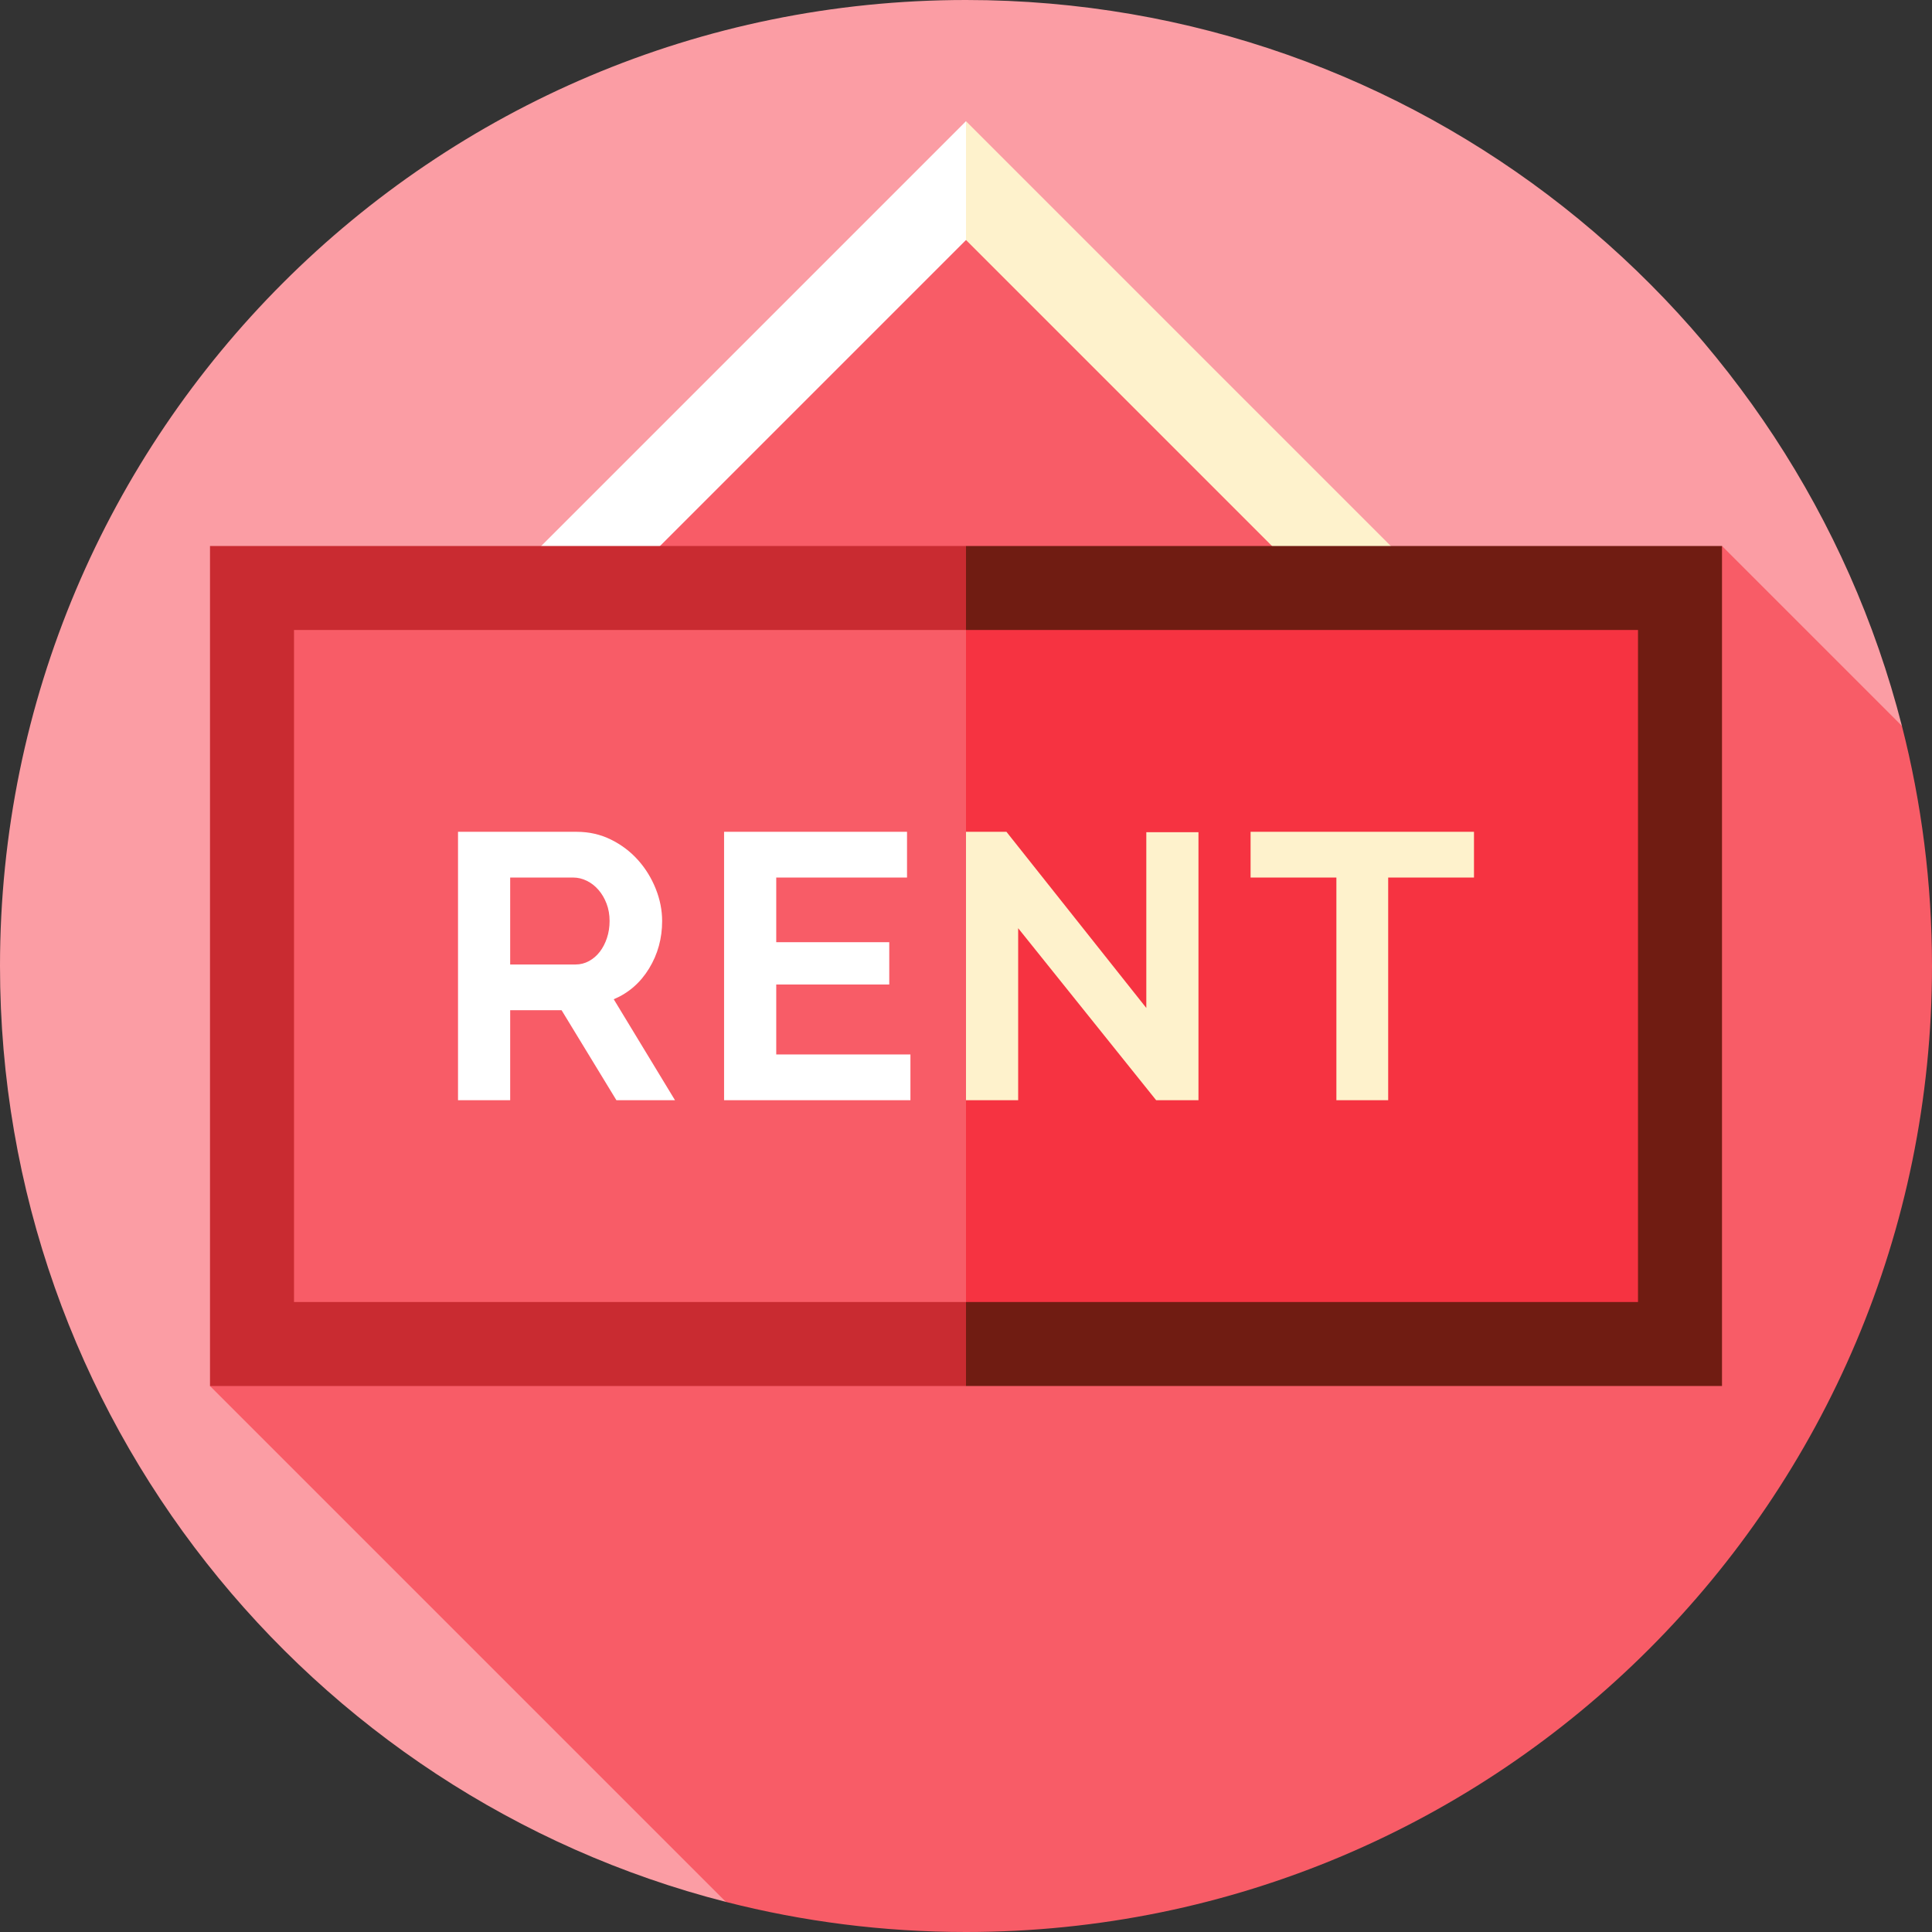
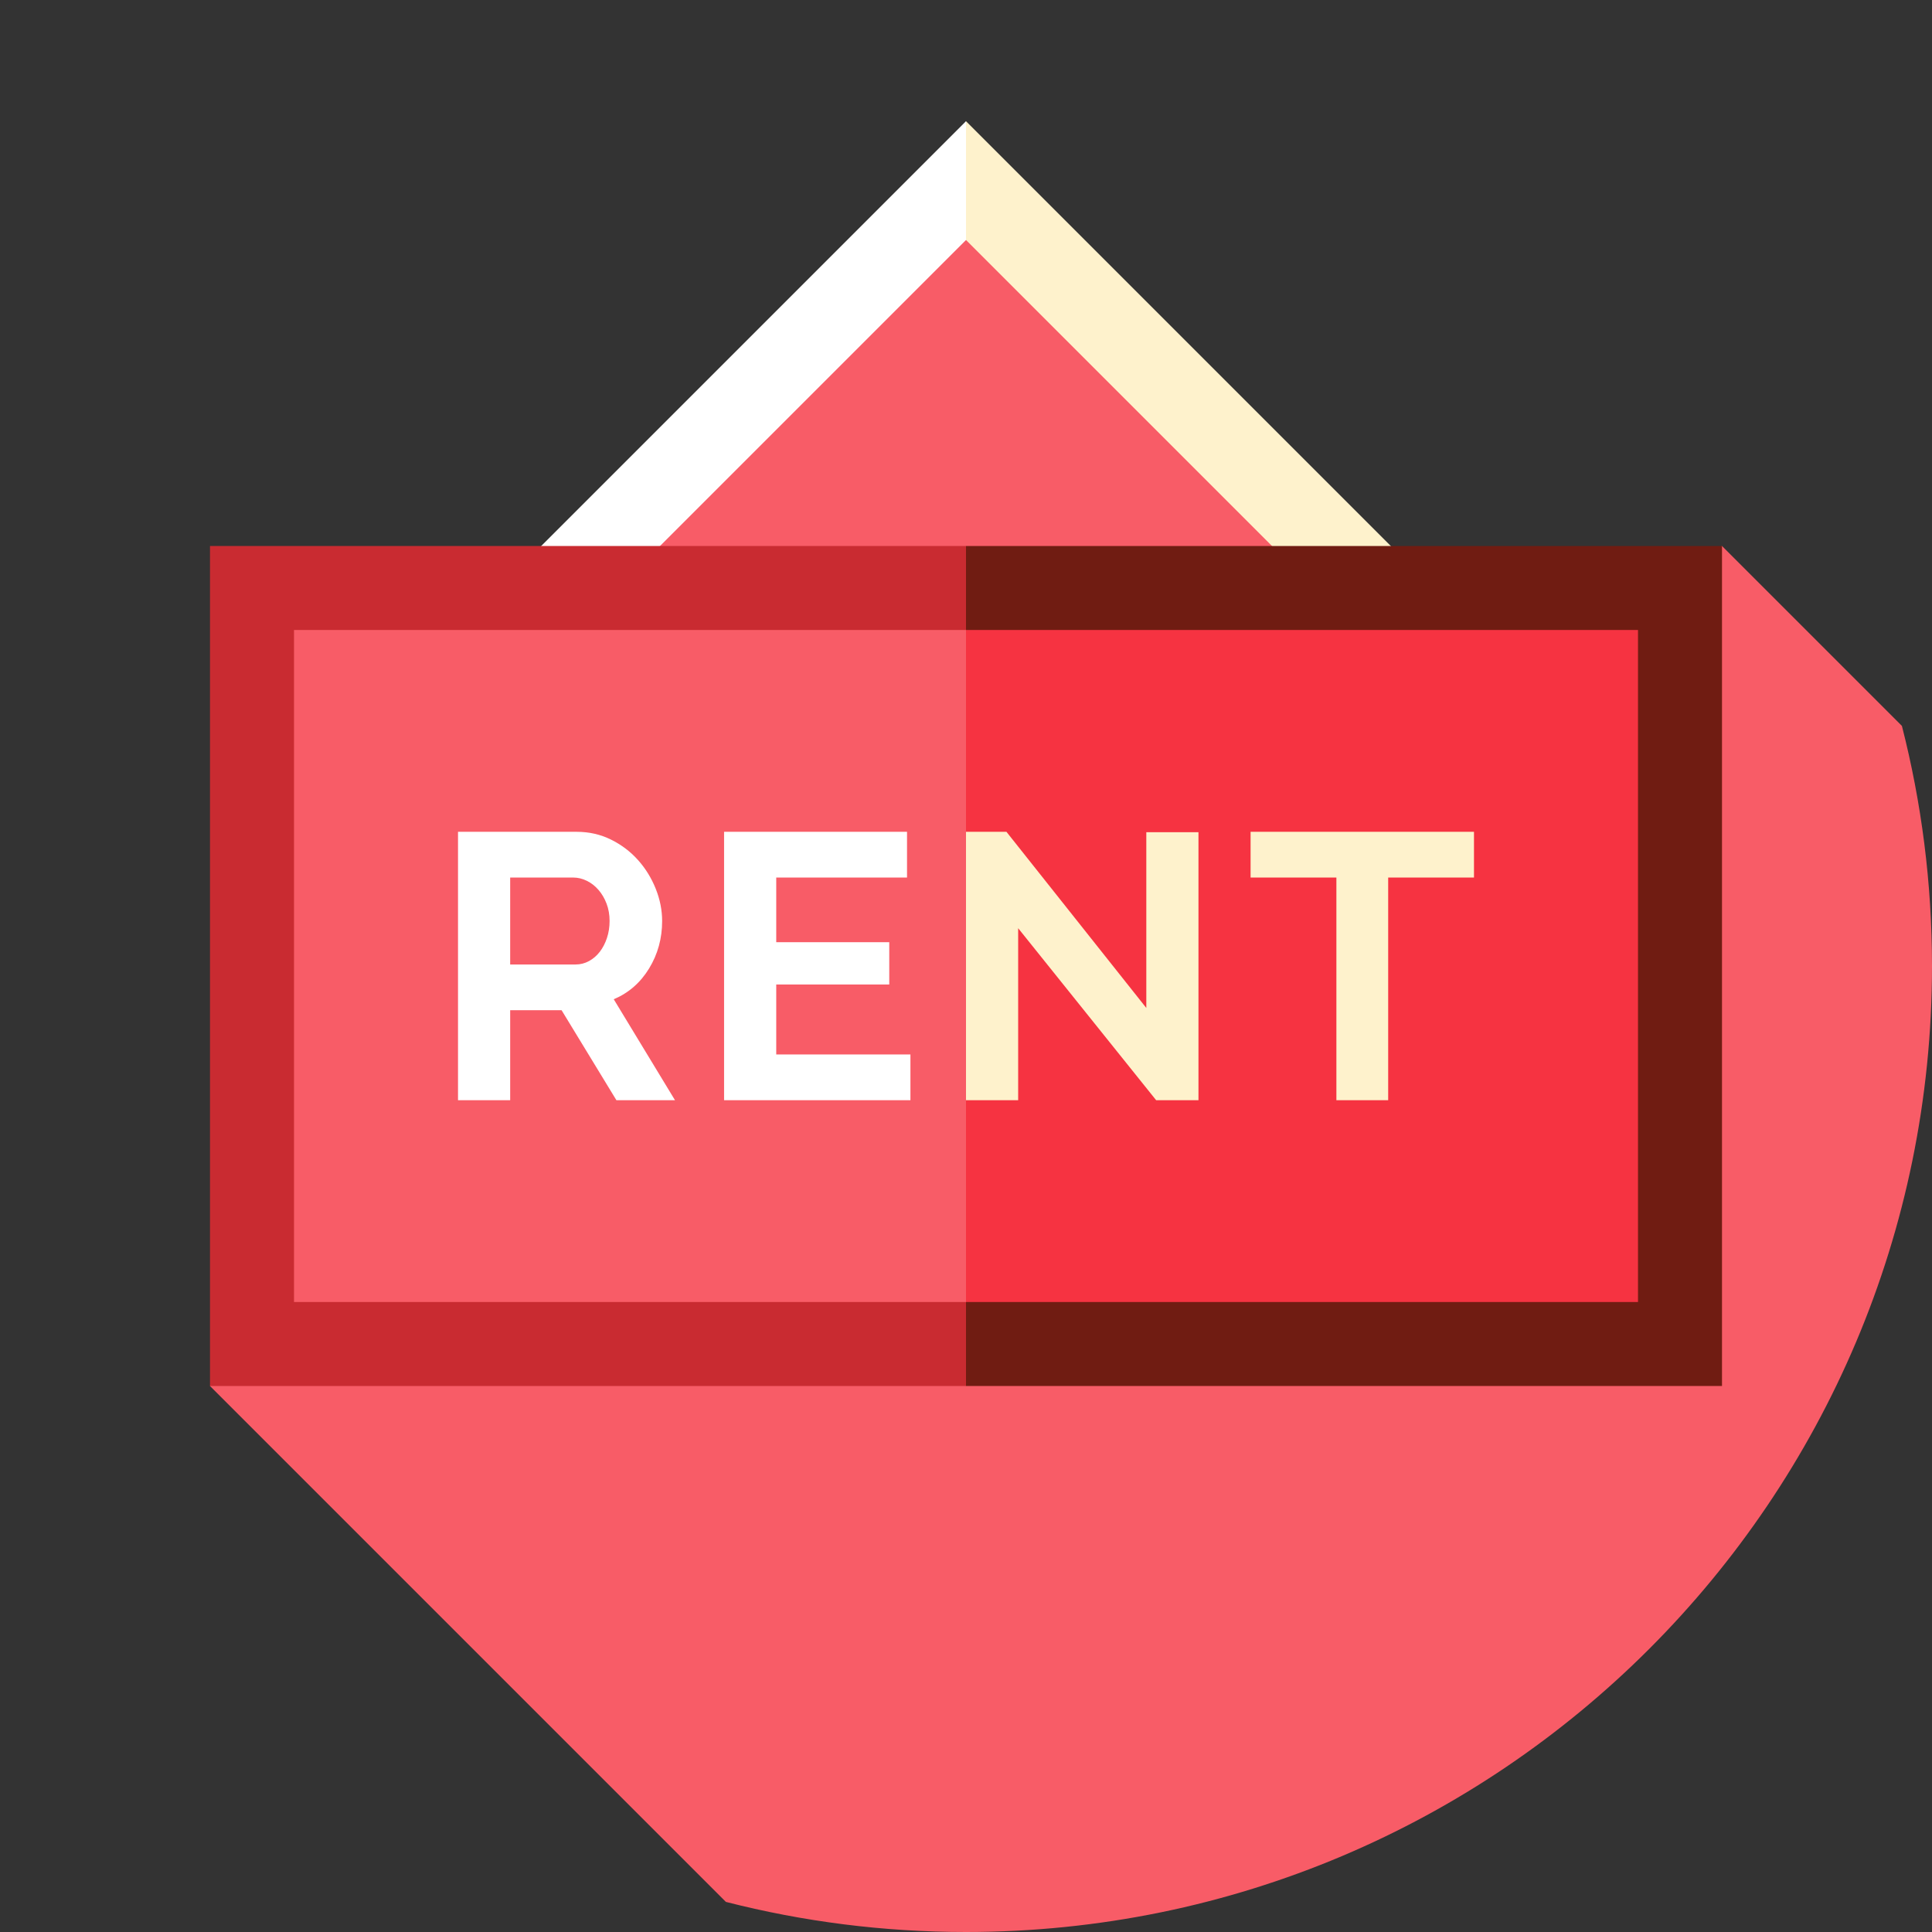
<svg xmlns="http://www.w3.org/2000/svg" version="1.1" id="Layer_1" x="0px" y="0px" viewBox="0 0 512 512" style="enable-background:new 0 0 512 512;" xml:space="preserve">
  <rect x="0" y="0" width="512" height="512" fill="#333333" stroke="none" />
-   <path style="fill:#FB9DA4;" d="M504.026,192.374C475.738,81.771,375.42,0,256,0C114.615,0,0,114.615,0,256  c0,119.42,81.771,219.738,192.374,248.026L504.026,192.374z" />
  <path style="fill:#F85C67;" d="M512,256c0-21.965-2.77-43.282-7.974-63.626l-47.678-47.678l-70.043,28.86L256,42.138  L125.695,173.556L55.652,367.304l136.722,136.722C212.718,509.23,234.035,512,256,512C397.385,512,512,397.384,512,256z" />
  <polygon style="fill:#FEF2CC;" points="256,32.12 251.548,48.803 256,63.602 381.695,189.296 397.436,173.556 " />
  <polygon style="fill:#FFFFFF;" points="114.564,173.556 130.305,189.296 256,63.602 256,32.12 " />
  <polygon style="fill:#701C12;" points="256,144.696 210.587,256 256,367.304 456.348,367.304 456.348,144.696 " />
  <rect x="55.652" y="144.696" style="fill:#C92B31;" width="200.348" height="222.609" />
  <polygon style="fill:#F63341;" points="256,166.957 219.669,256 256,345.043 434.087,345.043 434.087,166.957 " />
  <polygon style="fill:#F85C67;" points="77.913,345.043 256,345.043 256,291.562 261.565,256 256,220.438 256,166.957   77.913,166.957 " />
  <g>
    <path style="fill:#FFFFFF;" d="M121.379,291.562v-71.123h31.455c3.271,0,6.294,0.686,9.066,2.054   c2.77,1.369,5.159,3.172,7.162,5.409c2.003,2.238,3.572,4.776,4.708,7.613c1.135,2.839,1.703,5.694,1.703,8.565   c0,4.608-1.152,8.8-3.456,12.572c-2.304,3.773-5.426,6.496-9.366,8.164l16.228,26.746h-15.527l-14.525-23.841h-13.624v23.841   L121.379,291.562L121.379,291.562z M135.202,255.599h17.33c1.268,0,2.454-0.301,3.556-0.902c1.102-0.601,2.054-1.418,2.855-2.454   c0.801-1.035,1.436-2.254,1.903-3.656c0.466-1.402,0.701-2.905,0.701-4.508c0-1.668-0.267-3.206-0.801-4.608   c-0.535-1.402-1.252-2.62-2.154-3.656c-0.902-1.035-1.938-1.837-3.105-2.404c-1.17-0.567-2.354-0.851-3.556-0.851h-16.729   L135.202,255.599L135.202,255.599z" />
    <path style="fill:#FFFFFF;" d="M241.274,279.441v12.121h-49.386v-71.123h48.484v12.121h-34.66v17.13h29.952v11.219h-29.952v18.532   L241.274,279.441L241.274,279.441z" />
  </g>
  <g>
    <path style="fill:#FEF2CC;" d="M269.824,245.983v45.579H256v-71.123h10.719l37.064,46.681v-46.581h13.824v71.023h-11.219   L269.824,245.983z" />
    <path style="fill:#FEF2CC;" d="M390.621,232.559h-22.739v59.002h-13.724v-59.002h-22.739v-12.121h59.203L390.621,232.559   L390.621,232.559z" />
  </g>
  <g>
</g>
  <g>
</g>
  <g>
</g>
  <g>
</g>
  <g>
</g>
  <g>
</g>
  <g>
</g>
  <g>
</g>
  <g>
</g>
  <g>
</g>
  <g>
</g>
  <g>
</g>
  <g>
</g>
  <g>
</g>
  <g>
</g>
</svg>